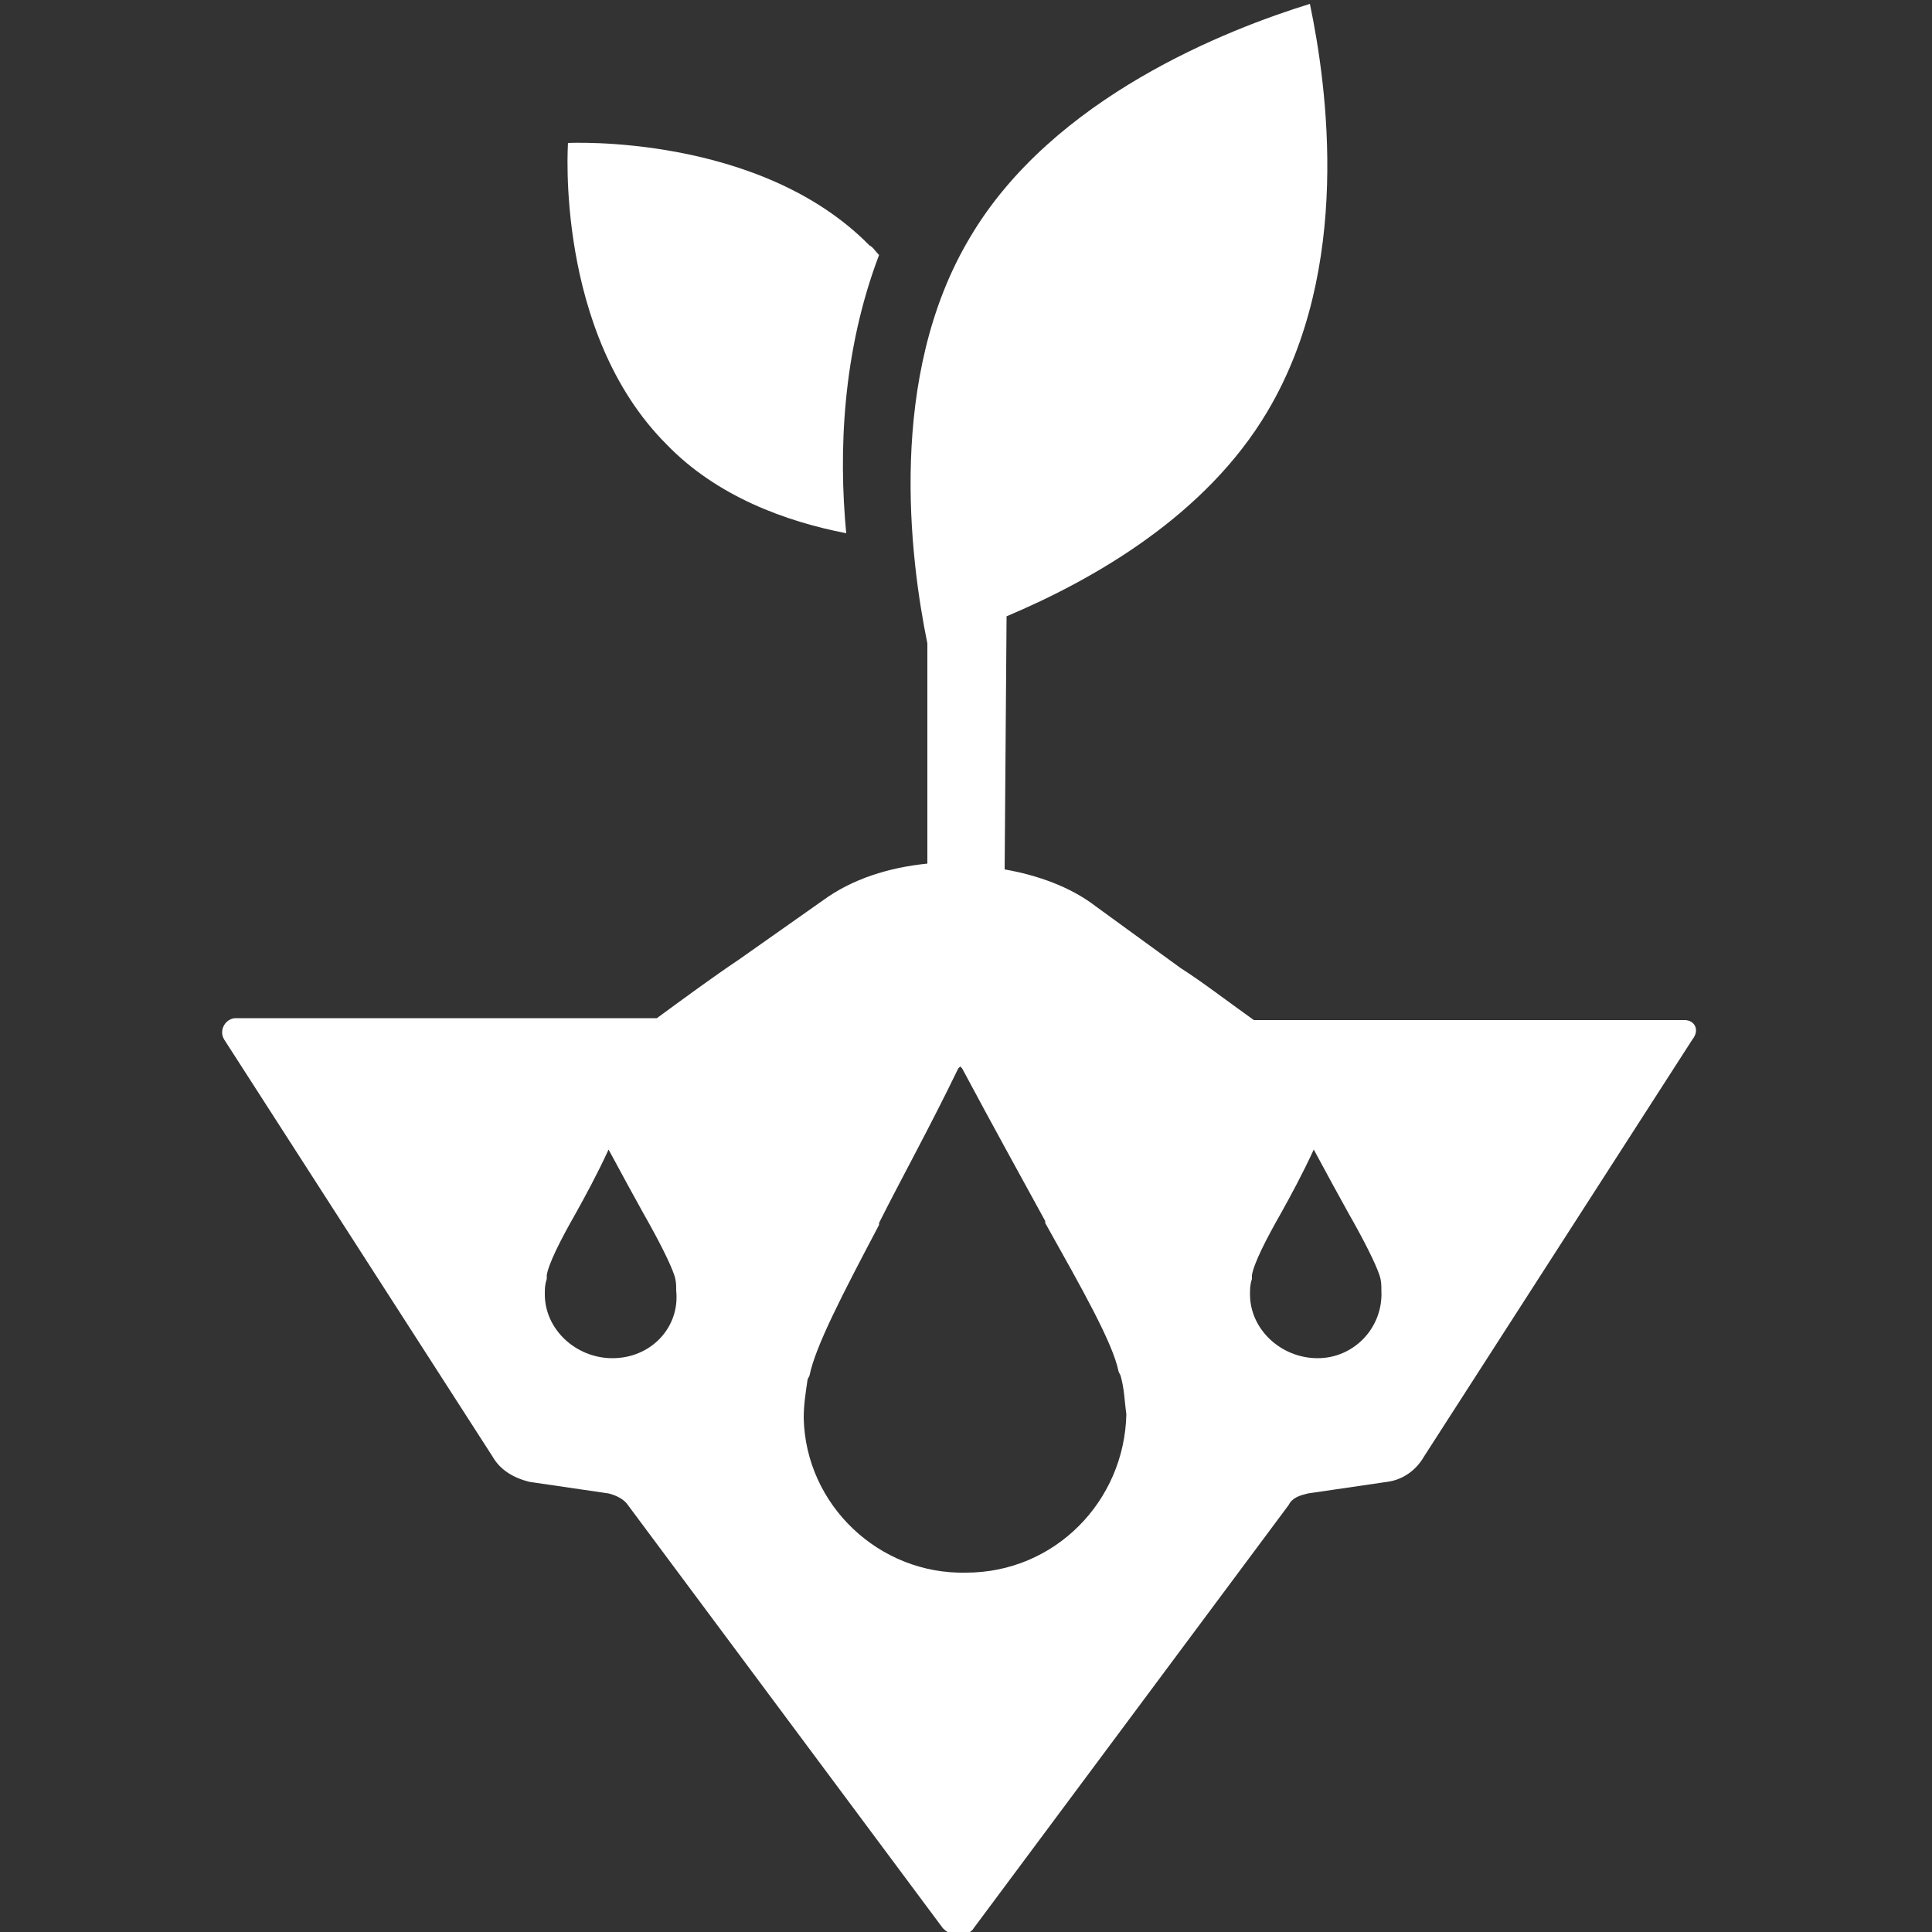
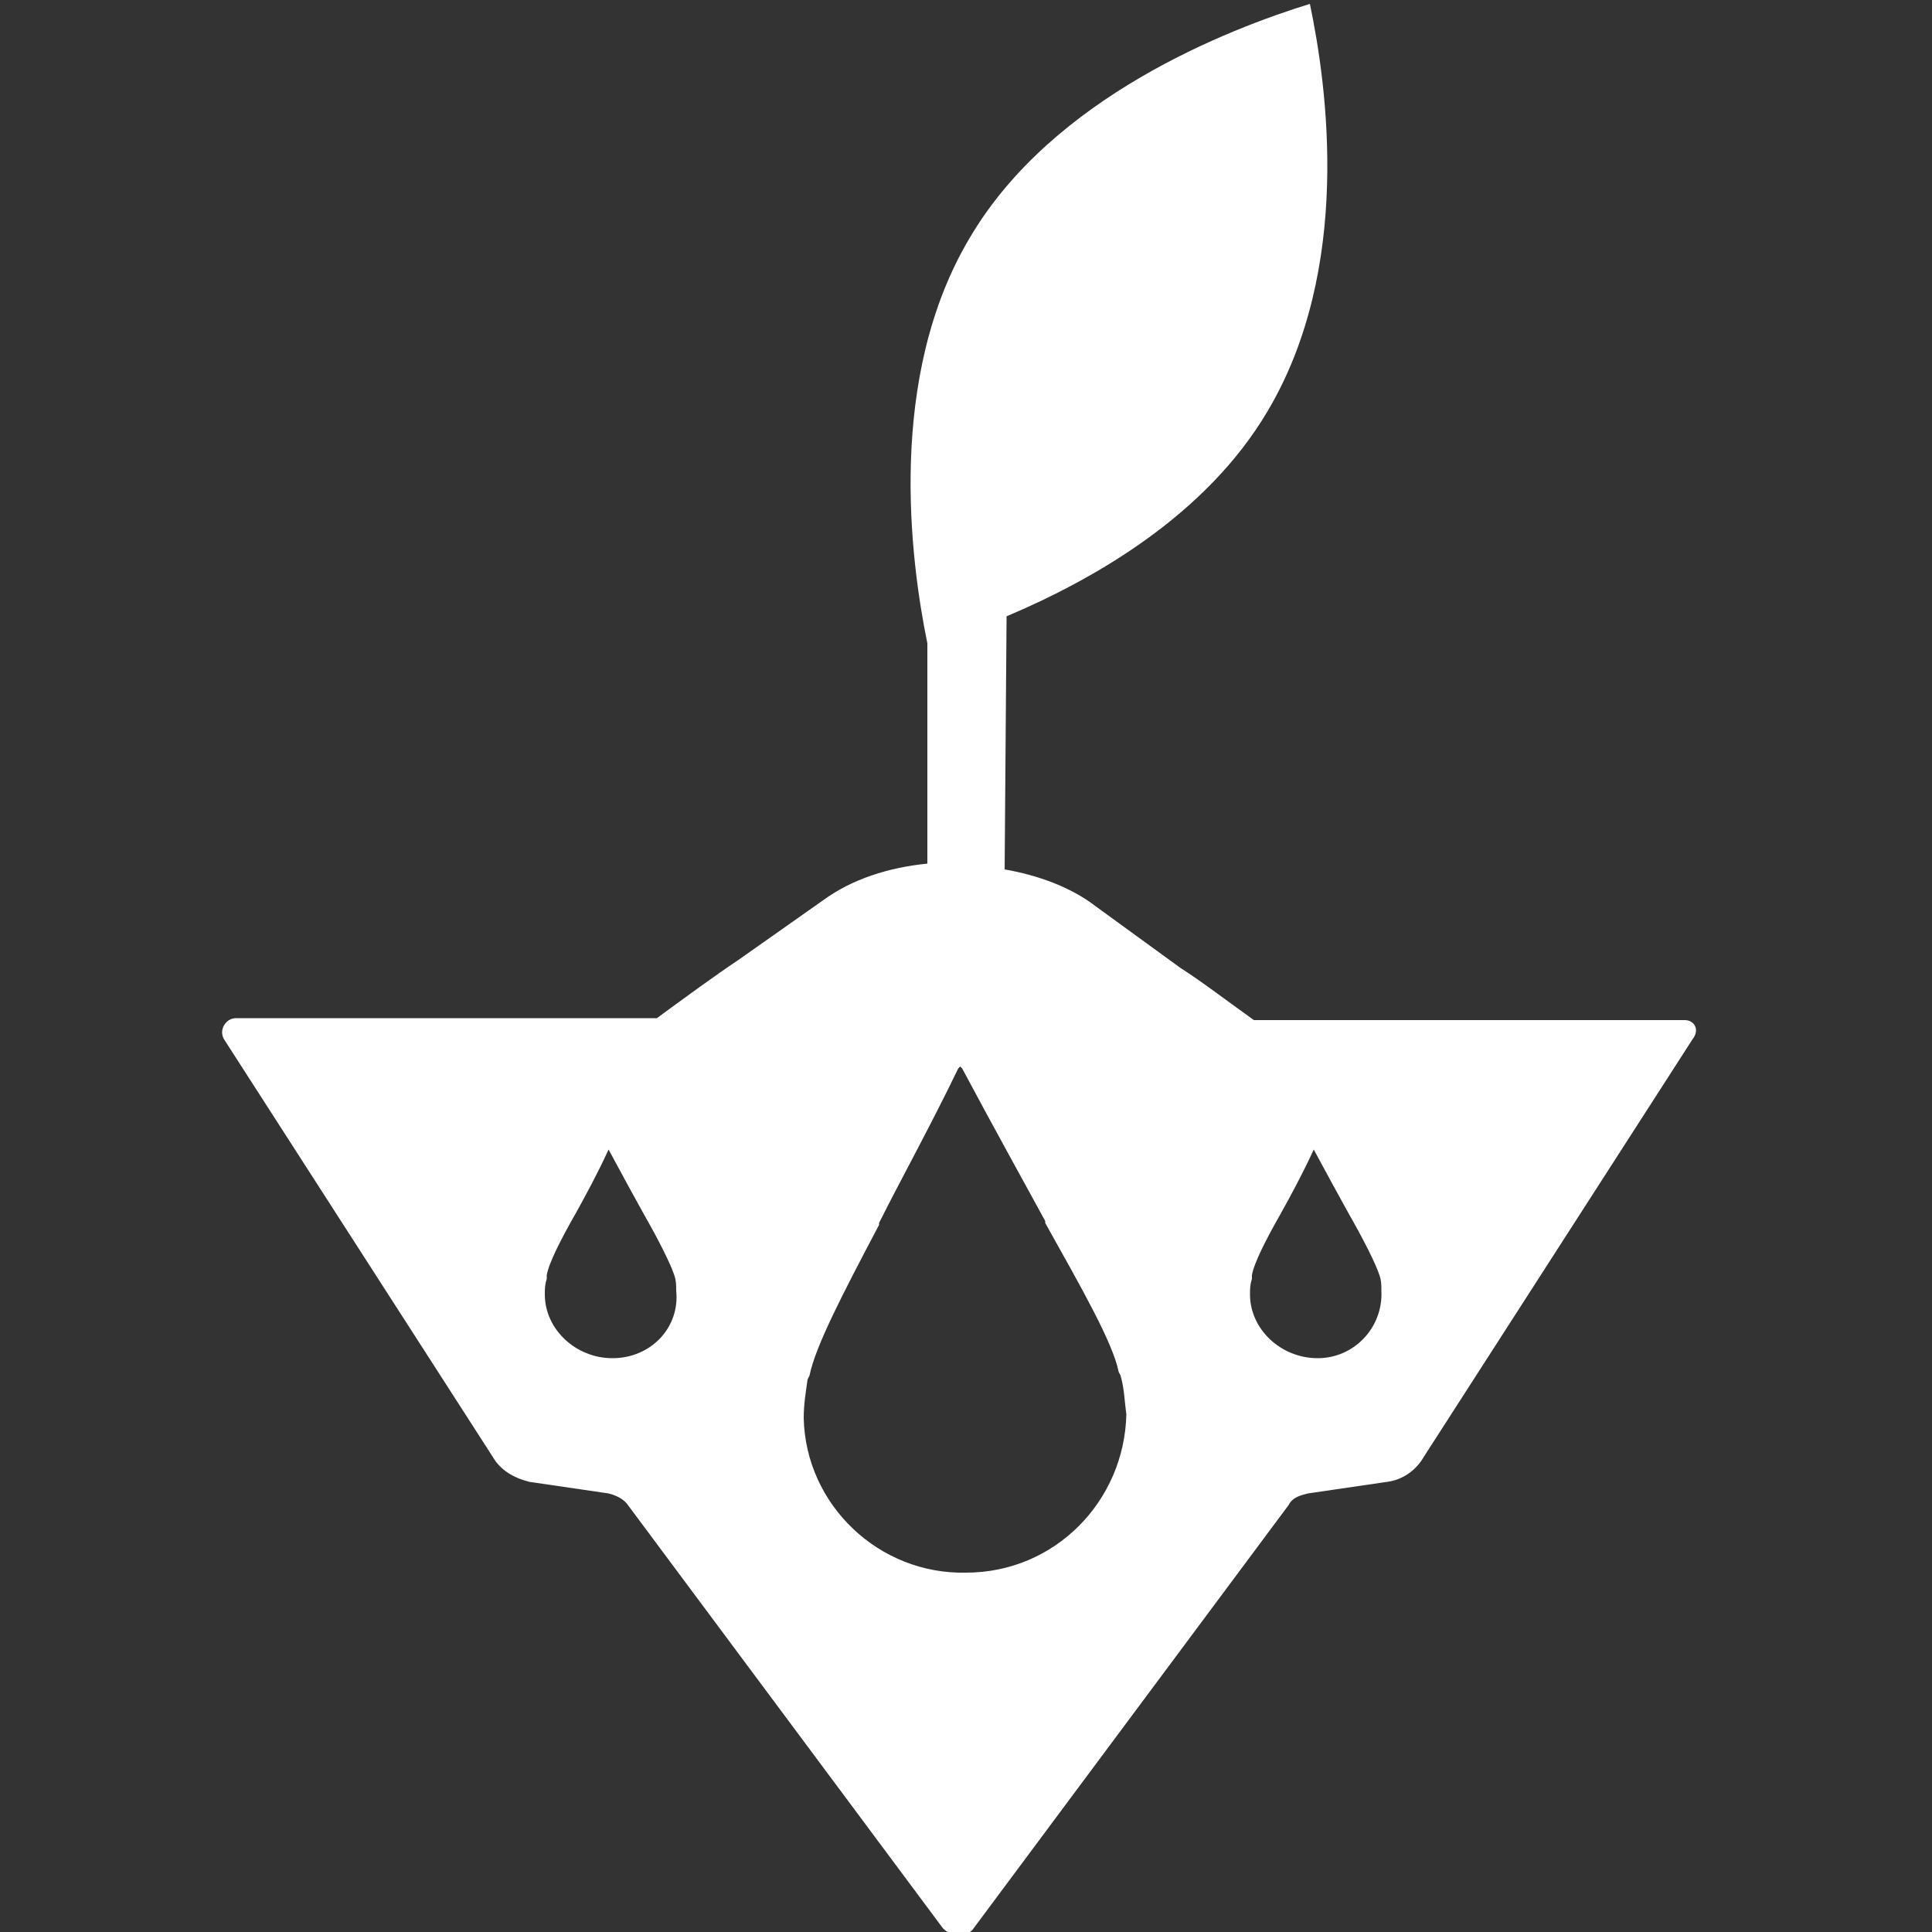
<svg xmlns="http://www.w3.org/2000/svg" version="1.1" id="Layer_1" x="0px" y="0px" viewBox="0 0 100 100" enable-background="new 0 0 100 100" xml:space="preserve">
  <rect x="0" y="0" width="100" height="100" fill="#333333" stroke="none" />
-   <path fill="#FFFFFF" d="M43.8,27.6c-0.4-4.2-0.2-9.4,1.7-14.4c-0.2-0.2-0.3-0.4-0.5-0.5c-5.7-5.8-15.6-5.3-15.6-5.3  s-0.7,9.8,5.1,15.6C37.1,25.7,40.7,27,43.8,27.6" />
  <path fill="#FFFFFF" d="M87.2,52.8H64.9c-1.4-1-2.7-2-3.8-2.7l-4.4-3.2c-1.3-1-3-1.6-4.7-1.9l0.1-13.1c4.5-1.9,10.3-5.2,13.5-10.6  c4.4-7.4,3.1-16.8,2.2-21.1C63.6,1.5,54.5,5,50.2,12.3c-4.3,7.2-3.1,16.6-2.2,21l0,11.4c-2,0.2-3.9,0.8-5.4,1.9l-4.4,3.1  c-1.2,0.8-2.7,1.9-4.2,3H12.2c-0.5,0-0.9,0.6-0.6,1.1l13.9,21.6c0.4,0.7,1.1,1.1,1.9,1.3l4.1,0.6c0.4,0.1,0.8,0.3,1,0.6l16.3,21.9  c0.2,0.2,0.5,0.4,0.8,0.4l0,0l0,0l0,0l0,0c0.3,0,0.7-0.2,0.8-0.4l16.3-21.9c0.2-0.4,0.6-0.5,1-0.6l4.1-0.6c0.8-0.1,1.5-0.6,1.9-1.3  l13.9-21.6C88,53.3,87.7,52.8,87.2,52.8z M31.7,70.3c-1.9,0-3.5-1.5-3.5-3.3c0-0.3,0-0.5,0.1-0.8V66c0.1-0.6,0.7-1.8,1.5-3.2l0,0  c0.5-0.9,1.1-2,1.7-3.3v-0.1v0.1c0.7,1.3,1.3,2.4,1.8,3.3l0,0c0.8,1.4,1.4,2.6,1.6,3.2l0,0c0.1,0.3,0.1,0.5,0.1,0.8  C35.2,68.7,33.7,70.3,31.7,70.3z M50,81.4c-4.5,0.1-8.3-3.5-8.4-8c0-0.7,0.1-1.3,0.2-2l0.1-0.2c0.3-1.5,1.7-4.2,3.6-7.8v-0.1  c1.1-2.2,2.6-4.9,4.1-8l0.1-0.1l0.1,0.1c1.6,3,3.1,5.7,4.3,7.9v0.1c1.9,3.4,3.5,6.2,3.8,7.7l0.1,0.2c0.2,0.7,0.2,1.3,0.3,2  C58.2,77.7,54.6,81.4,50,81.4z M68.2,70.3c-1.9,0-3.5-1.5-3.5-3.3c0-0.3,0-0.5,0.1-0.8V66c0.1-0.6,0.7-1.8,1.5-3.2l0,0  c0.5-0.9,1.1-2,1.7-3.3v-0.1v0.1c0.7,1.3,1.3,2.4,1.8,3.3l0,0c0.8,1.4,1.4,2.6,1.6,3.2l0,0c0.1,0.3,0.1,0.5,0.1,0.8  C71.6,68.7,70.1,70.3,68.2,70.3z" />
</svg>